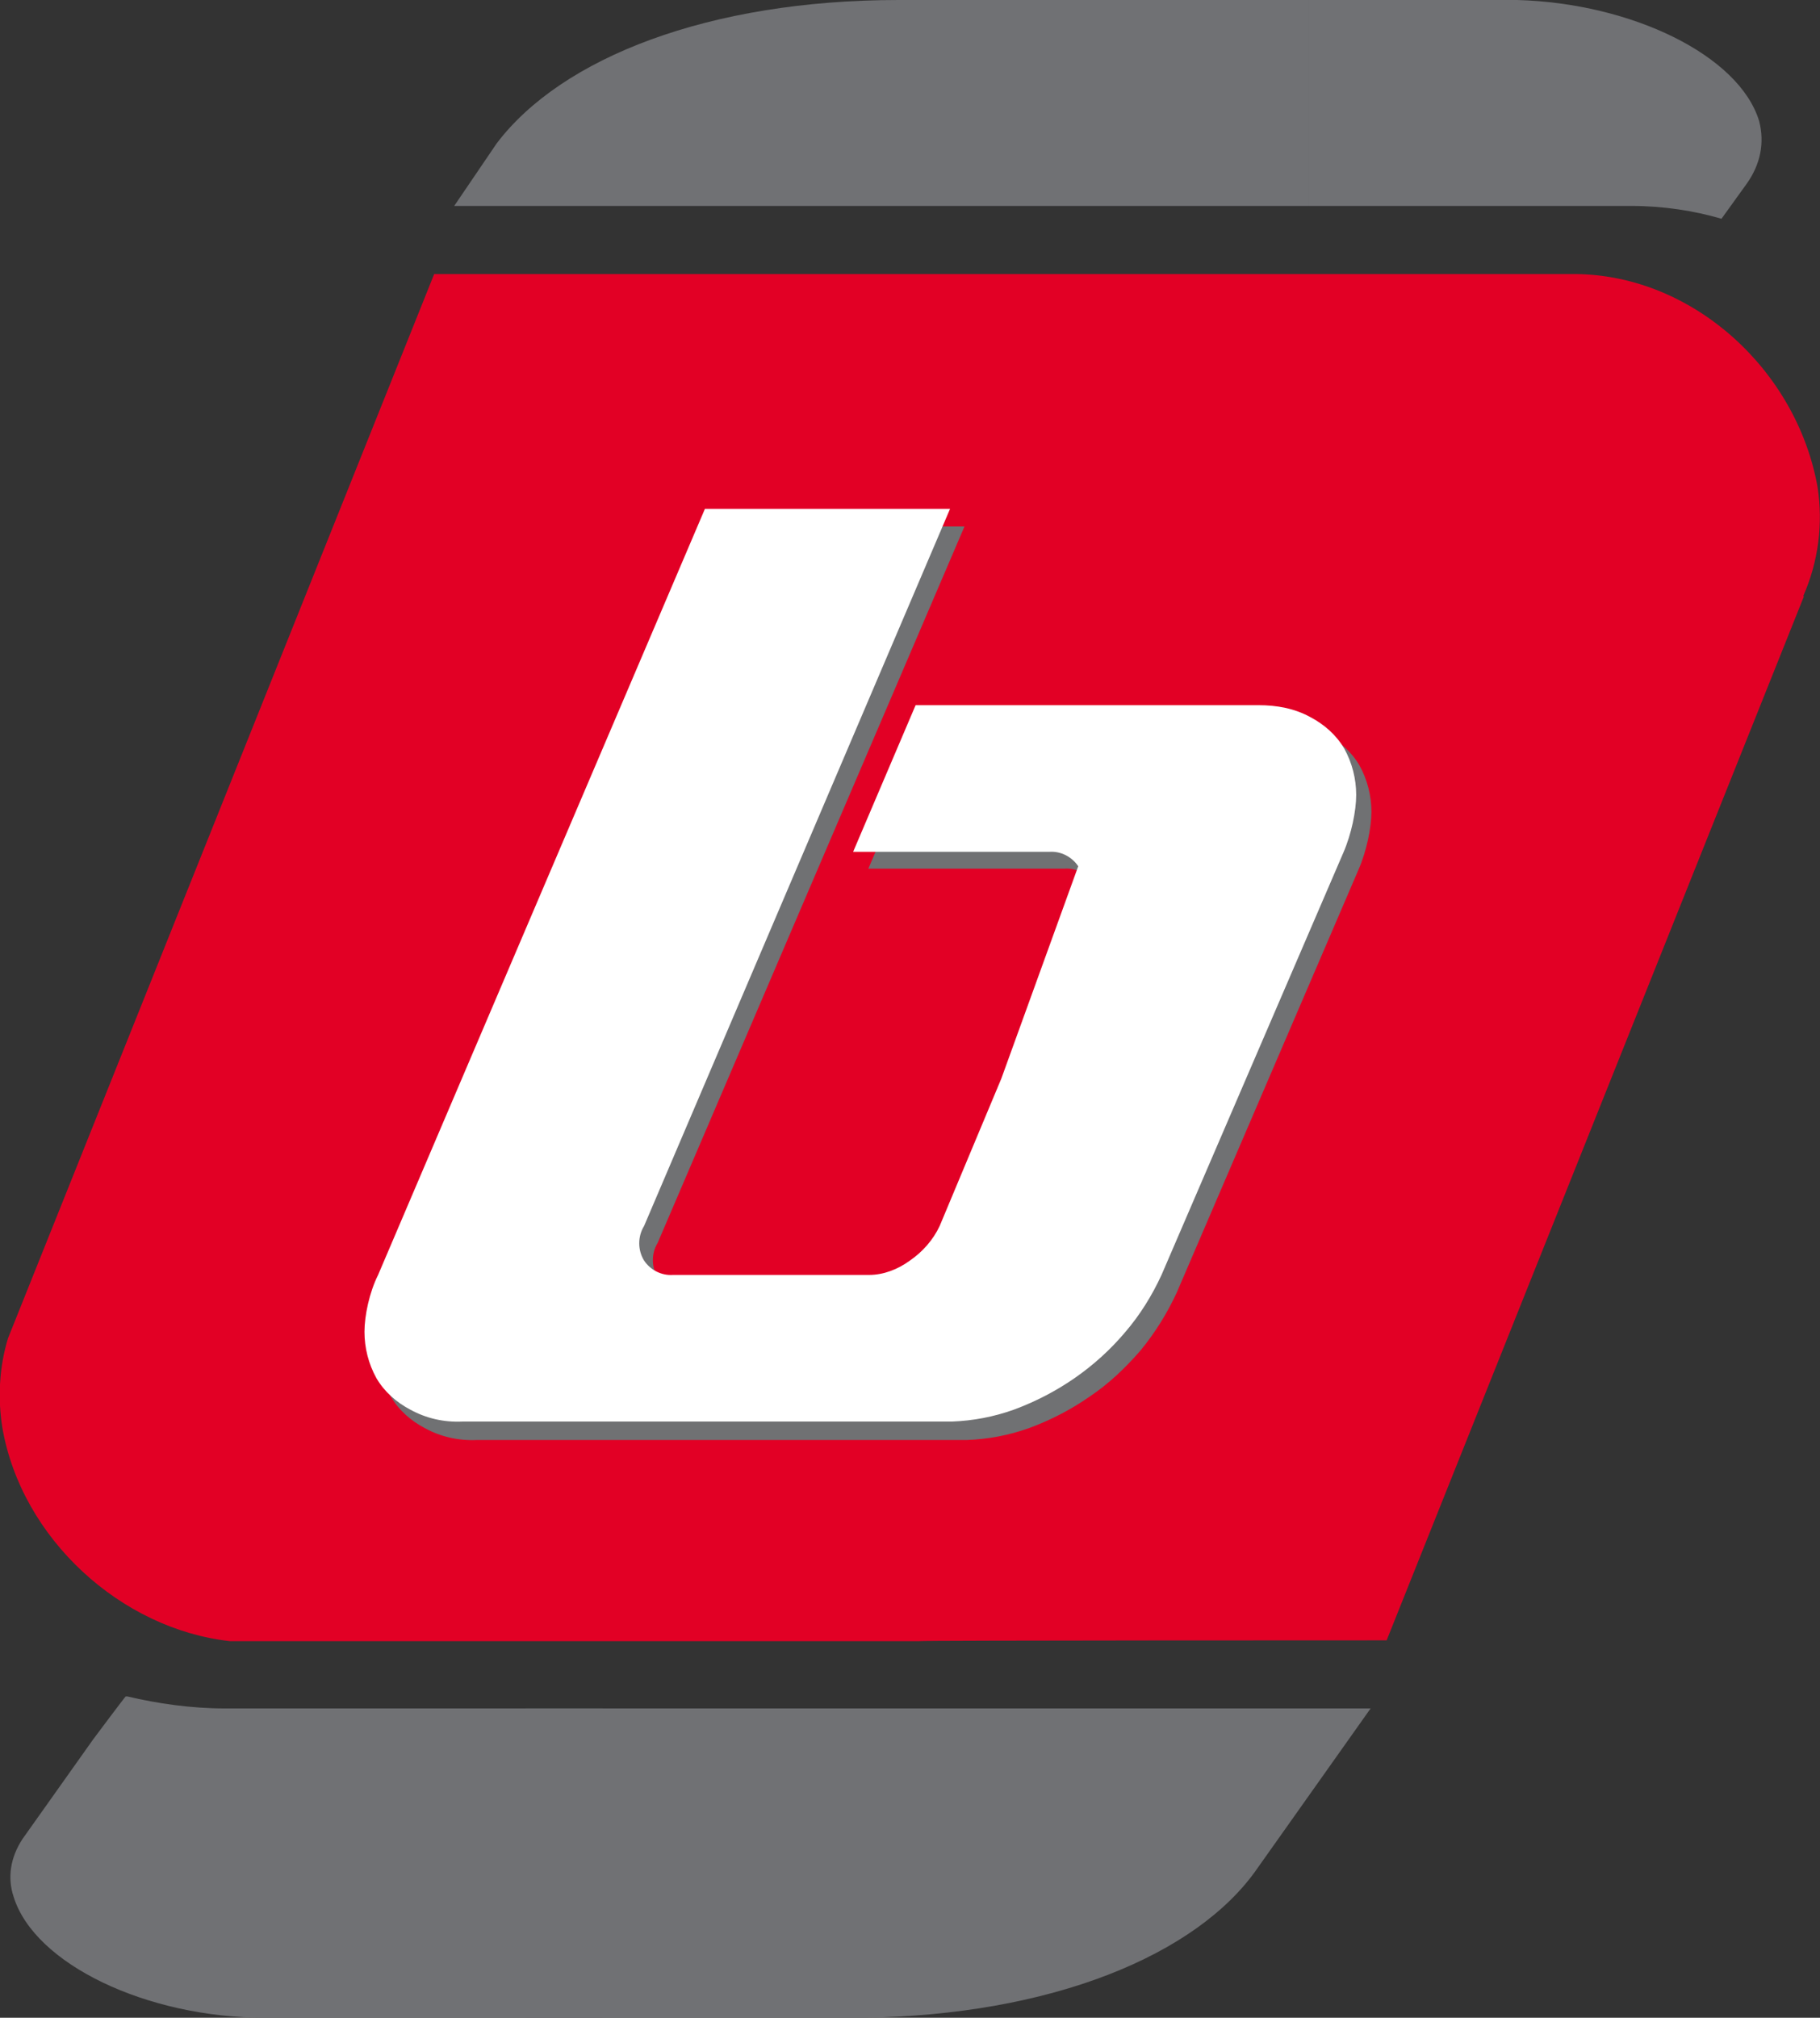
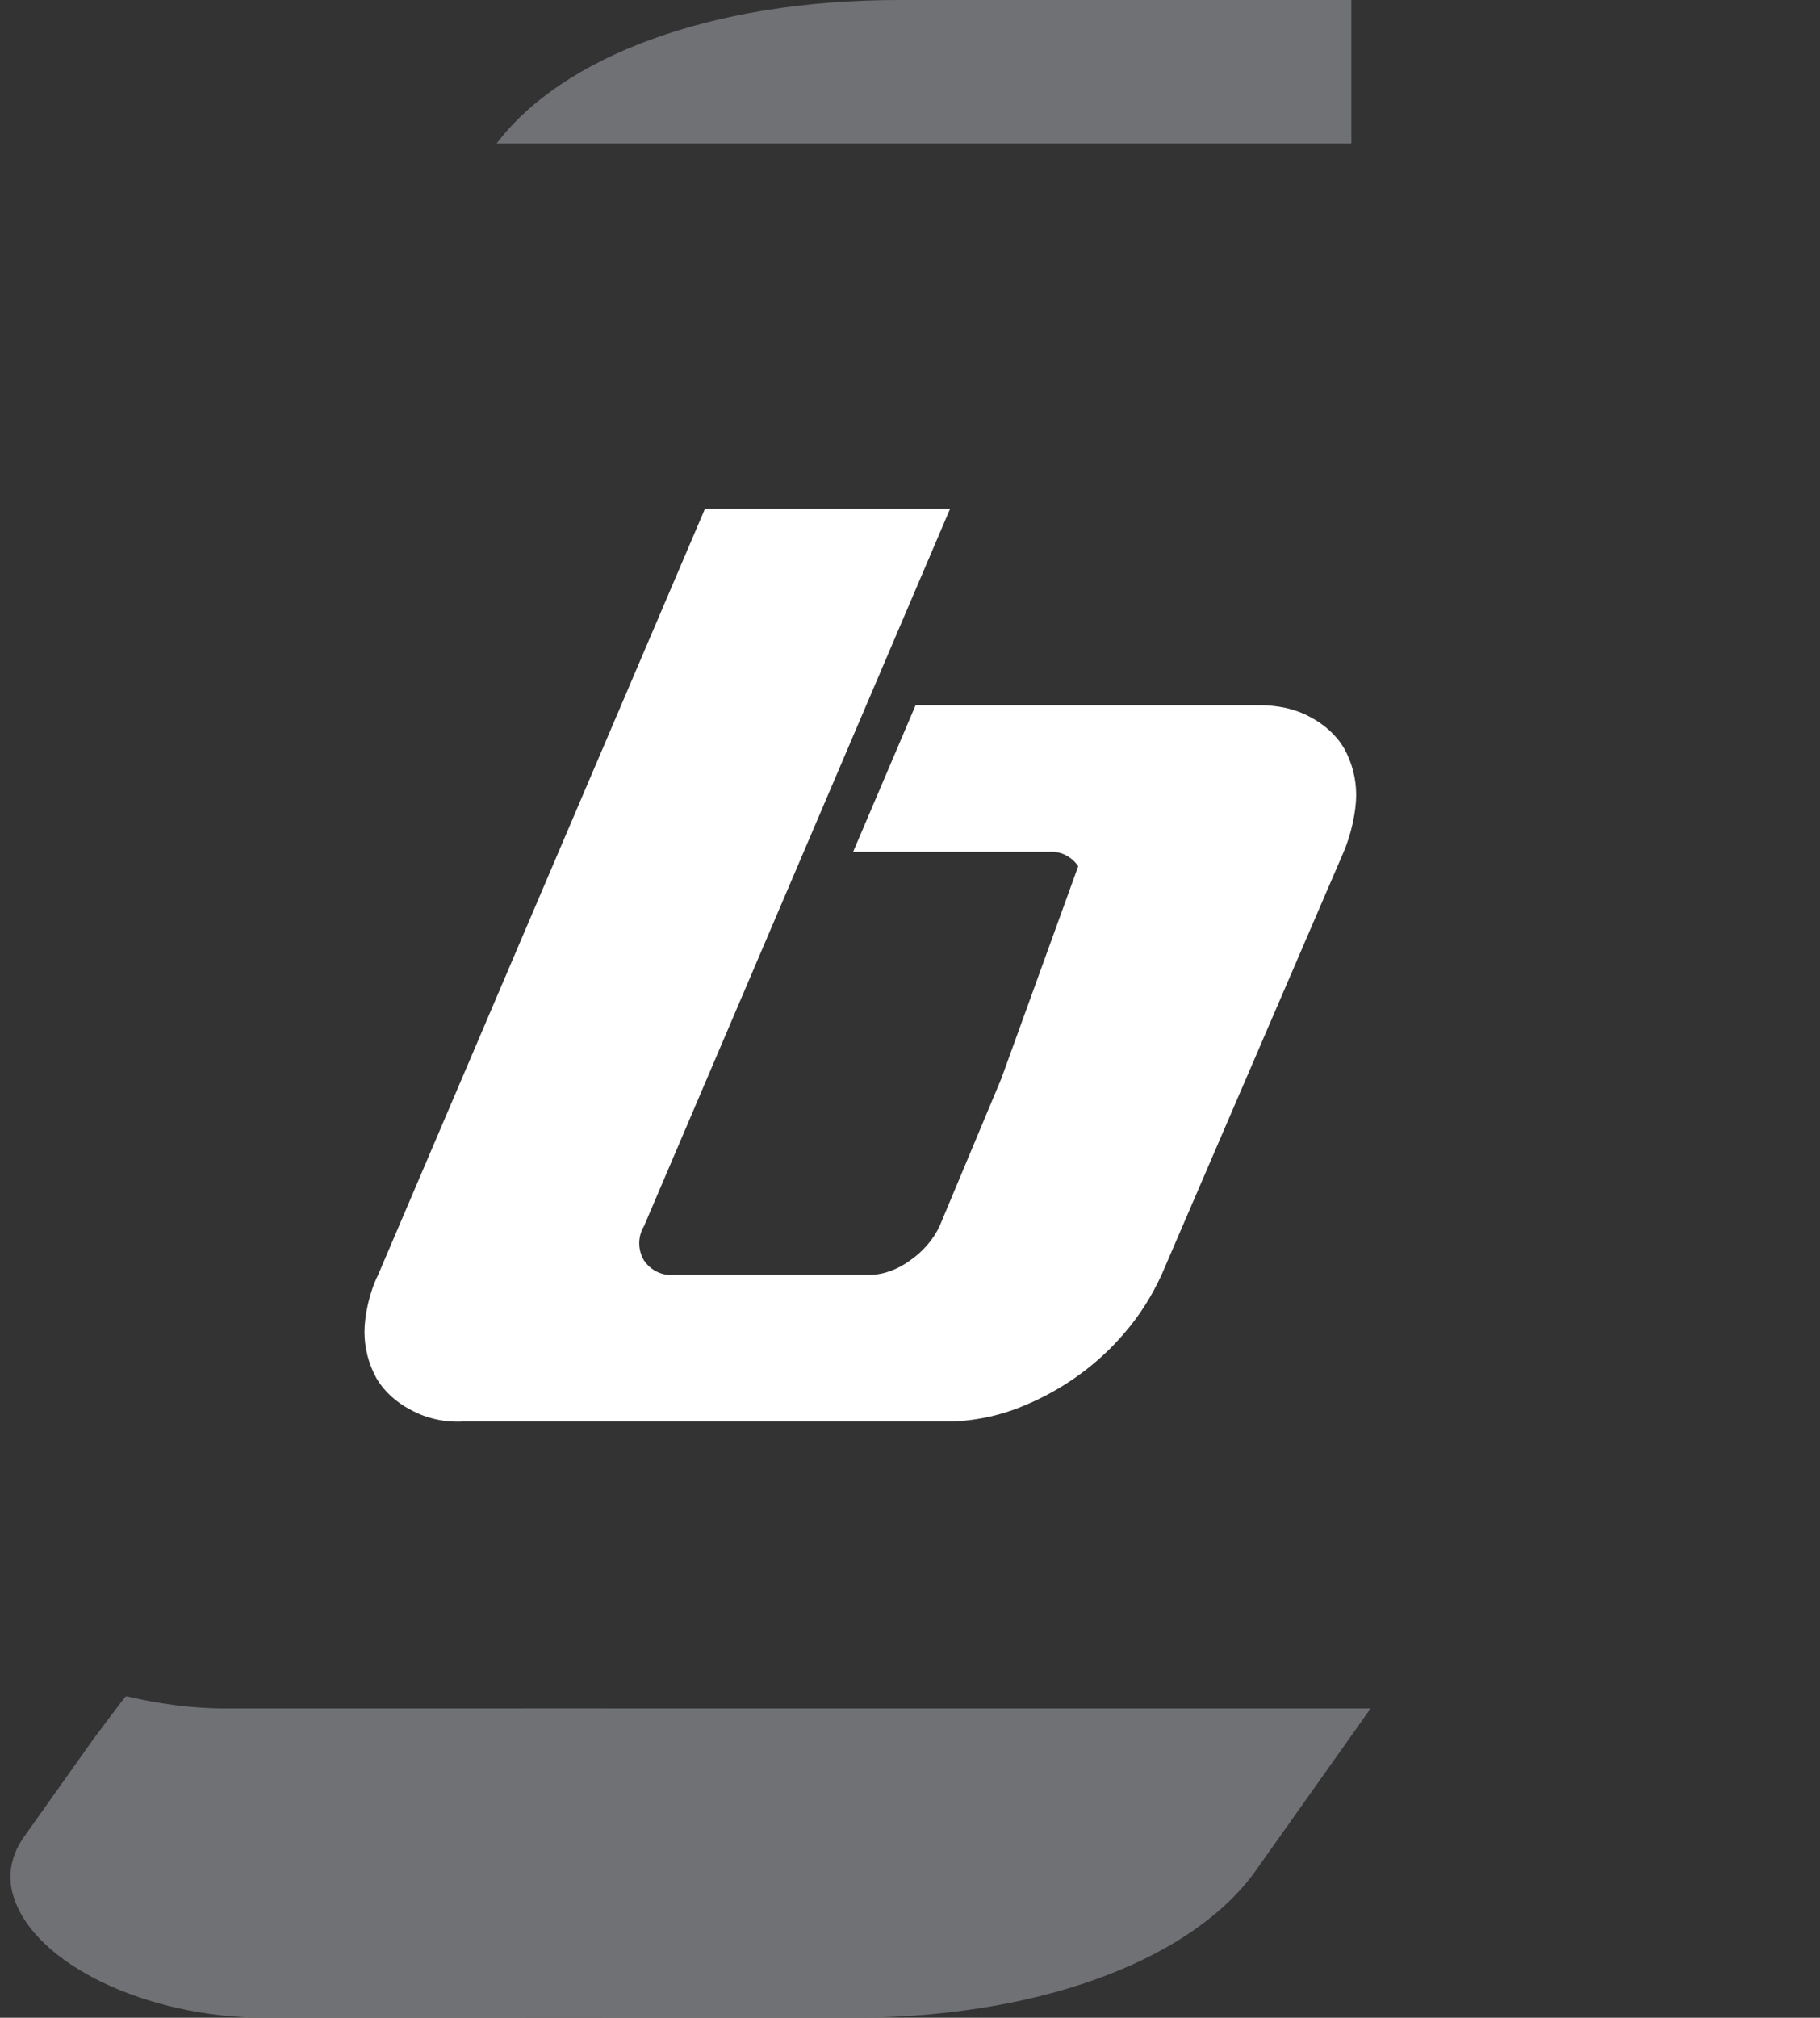
<svg xmlns="http://www.w3.org/2000/svg" id="Laag_1" data-name="Laag 1" version="1.1" viewBox="0 0 227.2 251.8">
  <rect x="0" y="0" width="227.2" height="251.8" fill="#333333" stroke="none" />
  <defs>
    <style>
      .cls-1 {
        fill: #e20025;
      }

      .cls-1, .cls-2, .cls-3, .cls-4 {
        stroke-width: 0px;
      }

      .cls-2 {
        fill: #707174;
      }

      .cls-3 {
        fill: #707173;
      }

      .cls-4 {
        fill: #fff;
      }
    </style>
  </defs>
-   <path class="cls-1" d="M226.9,60.8c-2.6-14.6-15.5-26.4-30.1-26.6H54.2L1,167c-1.1,3.6-1.3,7.5-.7,11.2,2.4,13.8,14.8,25.1,28.4,26.6h86,0c0-.1,58.4-.1,58.4-.1l52.1-130.3h-.1c1.9-4.3,2.5-9,1.8-13.6Z" />
  <g>
-     <path class="cls-2" d="M163.4,0h-51.2C88.5,0,70.1,7.2,62,17.9l-5.3,7.8h106.7V0Z" />
-     <path class="cls-2" d="M219.6,15.1C217.1,6.9,203.7.4,189.4,0h-26v25.7h40.3c3.9,0,7.8.6,11.2,1.6l3.1-4.3h0c1.8-2.5,2.3-5.2,1.6-7.9Z" />
+     <path class="cls-2" d="M163.4,0h-51.2C88.5,0,70.1,7.2,62,17.9h106.7V0Z" />
  </g>
  <g>
    <path class="cls-2" d="M65.6,213.2v38.6h42.1c23.5-.3,41.8-7.8,49.3-18.7h0l14.1-19.9h-105.5Z" />
    <path class="cls-2" d="M75.2,213.2H28.1c-4.2,0-8.4-.6-12.2-1.5h-.2c0-.1-4.1,5.4-4.1,5.4l-8.8,12.4h0c-1.5,2.3-1.9,4.8-1.1,7.2,2.6,8.4,16.6,15.1,31.4,15.1h42.1v-38.6Z" />
  </g>
  <g>
-     <path class="cls-3" d="M82.1,155.1h0c-.8,1.3-.8,3,0,4.3.8,1.2,2.2,1.9,3.6,1.8h24.5c1.8,0,3.6-.7,5.1-1.8,1.6-1.1,2.9-2.6,3.7-4.3l7.7-18.4c.8-1.7,10.5-25.4,9.8-26.5-.8-1.2-2.2-1.9-3.6-1.8h-24.5l7.8-18.3h42.8c2.3,0,4.5.4,6.5,1.5,1.7.9,3.2,2.2,4.2,3.9,1,1.8,1.5,3.8,1.5,5.8s-.6,4.9-1.6,7.2l-22.7,52.8c-1.2,2.6-2.7,5-4.5,7.2-1.9,2.2-4,4.2-6.4,5.8-2.3,1.6-4.8,2.9-7.5,3.9-2.5.9-5.1,1.4-7.8,1.5h-61.2c-2.3.1-4.5-.4-6.5-1.5-1.7-.9-3.2-2.2-4.2-3.9-1-1.8-1.5-3.8-1.5-5.8s.6-4.9,1.7-7.2l40.8-95.6h30.6" />
    <path class="cls-4" d="M134.6,108.1c-.8-1.2-2.2-1.9-3.6-1.8h-24.5l7.8-18.3h42.8c2.3,0,4.5.4,6.5,1.5,1.7.9,3.2,2.2,4.2,3.9,1,1.8,1.5,3.8,1.5,5.8s-.6,4.9-1.6,7.2l-22.7,52.7c-1.2,2.6-2.7,5-4.5,7.1-3.7,4.4-8.5,7.7-13.9,9.7-2.5.9-5.1,1.4-7.8,1.5h-61.1c-2.3.1-4.5-.4-6.5-1.5-1.7-.9-3.2-2.2-4.2-3.9-1-1.8-1.5-3.8-1.5-5.8s.6-4.9,1.7-7.1l40.8-95.6h30.6l-38.2,89.5h0c-.8,1.3-.8,3,0,4.3.8,1.2,2.2,1.9,3.6,1.8h24.5c1.8,0,3.6-.7,5.1-1.8,1.6-1.1,2.9-2.6,3.7-4.3l7.7-18.4" />
  </g>
</svg>